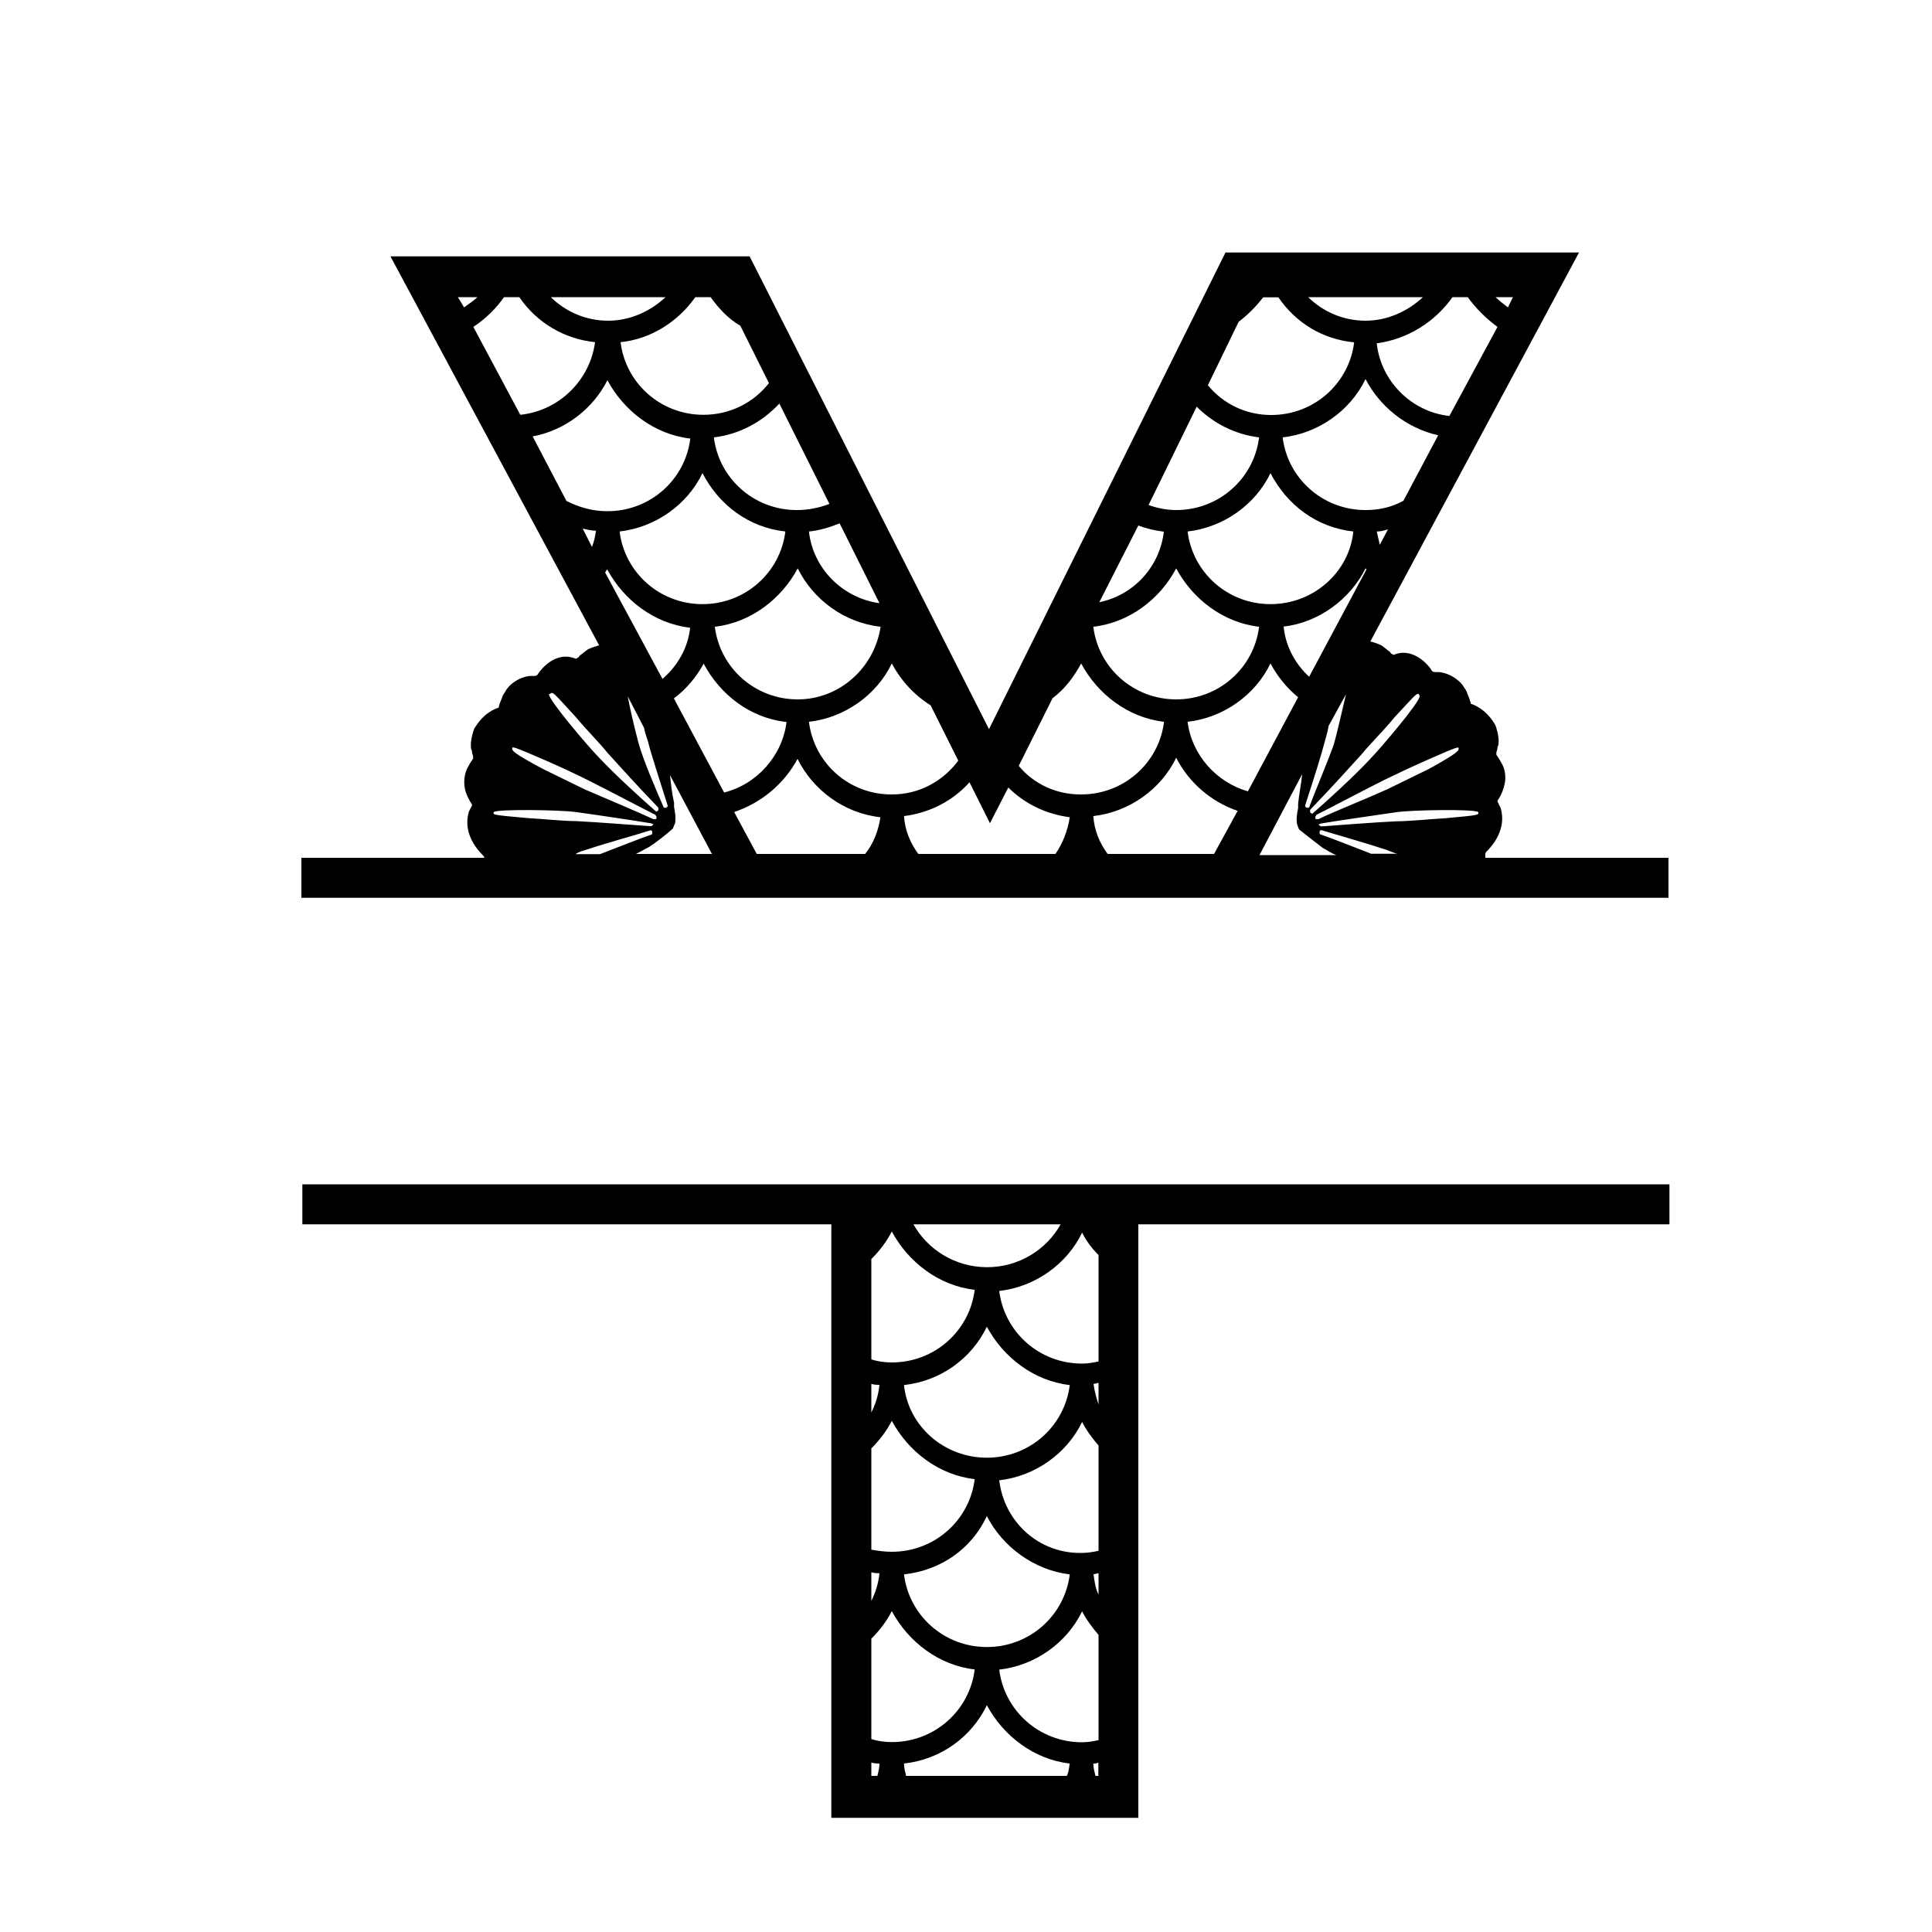
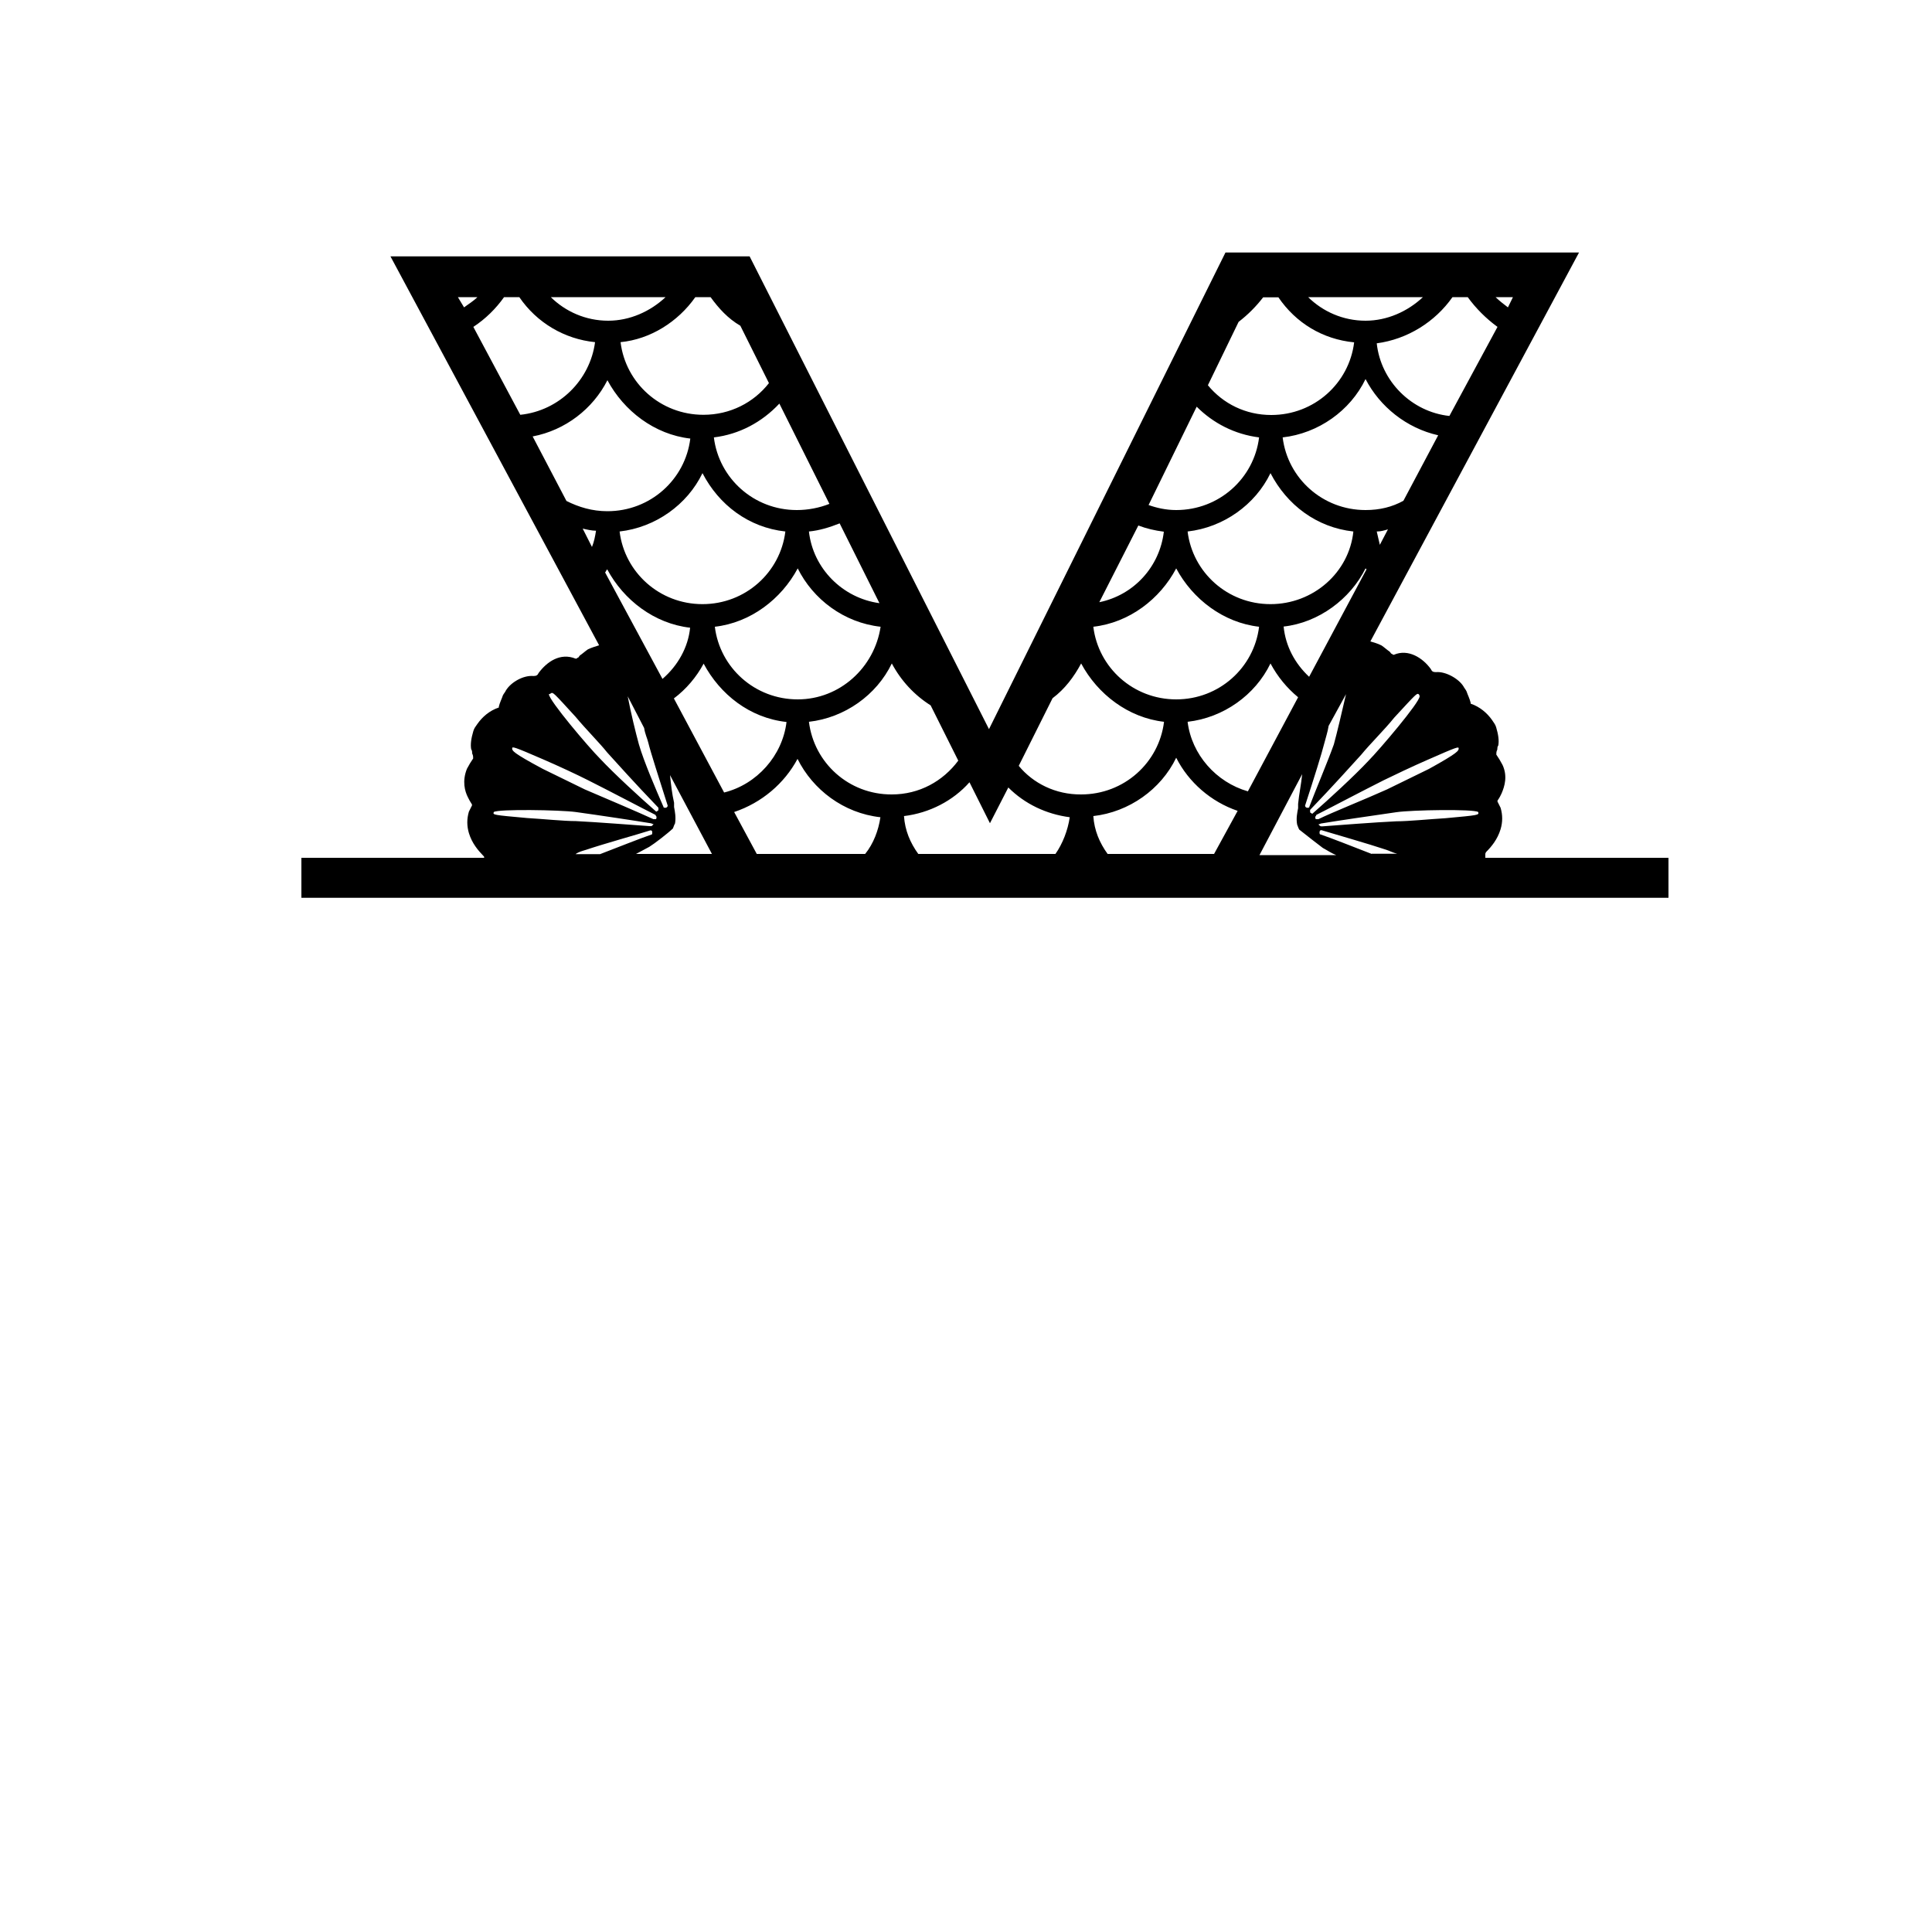
<svg xmlns="http://www.w3.org/2000/svg" version="1.1" id="Layer_1" x="0px" y="0px" width="1000px" height="1000px" viewBox="0 0 1000 1000" style="enable-background:new 0 0 1000 1000;" xml:space="preserve">
  <g>
    <path d="M768.8,442c0,0,0-0.5,0.5-1.1c2.6-2.6,5.8-6.4,7.4-11.7c1.1-3.7,1.1-7.4,0-11.1c-0.5-1.1-1.1-2.1-1.6-3.2c0,0,0,0,0-0.5   c1.1-1.6,1.6-2.6,2.1-3.7c1.6-3.7,3.2-9,0.5-14.8c-1.1-2.1-2.1-3.7-3.2-5.3v-0.5c0-0.5,0-1.1,0.5-2.1c0-0.5,0-1.6,0.5-2.1   c0.5-2.6,0-5.8-1.1-9.5c-0.5-1.6-1.1-2.1-2.1-3.7c-2.6-3.7-6.4-6.9-11.1-8.5c0,0,0,0,0-0.5c-0.5-2.1-1.6-4.2-2.1-5.8   c-0.5-1.1-1.1-1.6-1.6-2.6c-2.6-4.2-9.5-7.9-14.3-7.4c-1.6,0-2.1-0.5-2.6-1.6c-4.2-5.8-11.7-10.6-19.1-7.4c-0.5,0-0.5,0-1.1-0.5   c-0.5,0-0.5-0.5-1.1-1.1c-1.6-1.1-2.6-2.1-4.2-3.2c-2.1-1.1-4.2-1.6-5.8-2.1l108-201.3H634.3L511.9,377.4L388,132.7H202.1   l108,201.3c-1.6,0.5-3.7,1.1-5.8,2.1c-1.6,1.1-2.6,2.1-4.2,3.2c-0.5,0.5-0.5,1.1-1.1,1.1c-0.5,0.5-0.5,0.5-1.1,0.5   c-7.9-3.2-14.8,1.6-19.1,7.4c-0.5,1.1-1.1,1.6-2.6,1.6c-5.3-0.5-11.7,3.2-14.3,7.4c-0.5,1.1-1.1,1.6-1.6,2.6   c-0.5,1.6-1.6,3.7-2.1,5.8c0,0.5,0,0.5,0,0.5c-4.8,1.6-8.5,4.8-11.1,8.5c-1.1,1.6-1.6,2.1-2.1,3.7c-1.1,3.7-1.6,6.9-1.1,9.5   c0.5,0.5,0.5,1.6,0.5,2.1c0.5,1.1,0.5,1.6,0.5,2.1v0.5c-1.1,1.6-2.1,3.2-3.2,5.3c-2.6,6.4-1.1,11.7,0.5,14.8   c0.5,1.1,1.1,2.1,2.1,3.7c0,0.5,0,0.5,0,0.5c-0.5,1.1-1.1,2.1-1.6,3.2c-1.1,3.7-1.1,7.4,0,11.1c1.6,5.3,4.8,9,7.4,11.7   c0.5,0.5,0.5,0.5,0.5,1.1H156v20.7h707.6v-20.7h-94.8V442z M710,442c-9.5-3.7-21.7-8.5-26.5-10.1c-0.5,0-0.5-0.5-0.5-1.1   c0-0.5,0-0.5,0.5-1.1h0.5c6.9,2.1,23.8,6.9,33.4,10.1c1.6,0.5,3.7,1.6,5.8,2.1H710z M765.1,420.3L765.1,420.3   c0.5,1.6,0.5,1.6-16.9,3.2c-8.5,0.5-19.1,1.6-25.4,1.6c-11.1,0.5-31.2,2.1-38.1,2.6H684c-0.5,0-0.5,0-1.1-0.5l-0.5-0.5   c0.5,0,1.1-0.5,1.6-0.5c6.4-1.1,27.5-4.2,38.7-5.8C730.7,419.2,763,418.7,765.1,420.3z M755,387.4L755,387.4c0,1.1,0,2.1-15.4,10.6   c-8.5,4.2-17.5,8.5-21.7,10.6c-10.6,4.8-29.1,12.2-35.5,15.4c-0.5,0-0.5,0-1.1,0c-0.5,0-0.5-0.5-0.5-1.1c0-0.5,0.5-0.5,0.5-1.1   c6.4-3.2,24.4-12.7,35-18c5.3-2.6,15.4-7.4,22.8-10.6C754.5,386.4,755,386.4,755,387.4z M721.6,371.5   c11.7-12.7,11.7-12.7,12.7-12.2c0,0,0.5,0.5,0.5,1.1c0,3.2-20.7,27.5-26.5,33.4c-7.4,7.9-20.7,20.1-28.6,27c-0.5,0.5-0.5,0.5-1.1,0   c-0.5,0-0.5-0.5-0.5-1.1v-0.5c12.2-12.7,21.2-22.8,26.5-28.6C708.9,385.3,716.9,377.4,721.6,371.5z M690.4,385.3   c-3.2,9-9.5,23.8-12.7,32.3c0,0.5-0.5,0.5-1.1,0.5c-0.5,0-1.1-0.5-1.1-1.1c4.8-14.8,8.5-26.5,10.1-32.8c0.5-2.1,1.6-5.3,2.1-8.5   l9-16.4C694.6,368.4,692,379.5,690.4,385.3z M706.8,294.2l0.5,0.5l-29.7,55.6c-7.4-6.9-12.2-15.9-13.2-26   C682.5,322.3,698.9,310.1,706.8,294.2z M657.6,312.7c-22.2,0-40.3-16.4-42.9-37.6c18.5-2.1,35-13.8,42.9-30.2   c8.5,16.4,23.8,28.1,42.9,30.2C698.3,296.3,679.8,312.7,657.6,312.7z M714.2,282c-0.5-2.1-1.1-4.8-1.6-6.9c2.1,0,3.7-0.5,5.8-1.1   L714.2,282z M726.4,259.2c-5.8,3.2-12.2,4.8-19.6,4.8c-22.2,0-40.3-16.4-42.9-37.6c18.5-2.1,35-13.8,42.9-30.2   c7.4,14.3,21.2,25.4,37.6,29.1L726.4,259.2z M783.1,153.8l-2.6,5.3c-2.1-1.6-4.2-3.2-6.4-5.3H783.1z M751.8,153.8h7.9   c4.2,5.8,9.5,11.1,15.4,15.4l-24.9,46.1c-19.6-2.1-35.5-18-37.6-37.6C728.5,175.6,742.8,166.6,751.8,153.8z M736.5,153.8   c-7.9,7.4-18.5,12.2-29.7,12.2c-11.7,0-22.2-4.8-29.7-12.2H736.5z M641.1,166.6c4.8-3.7,9-7.9,12.7-12.7h7.9   c9,13.2,22.8,21.7,39.2,23.3c-2.6,21.2-20.7,37.6-42.9,37.6c-13.2,0-24.9-5.8-32.8-15.4L641.1,166.6z M619.4,210.5   c8.5,8.5,19.6,14.3,32.3,15.9c-2.6,21.2-20.7,37.6-42.9,37.6c-5.3,0-10.1-1.1-14.3-2.6L619.4,210.5z M589.2,272   c4.2,1.6,8.5,2.6,13.2,3.2c-2.1,18-15.4,32.8-33.4,36.5L589.2,272z M608.8,294.2c8.5,15.9,24.4,28.1,42.9,30.2   c-2.6,21.2-20.7,37.6-42.9,37.6c-22.2,0-40.3-16.4-42.9-37.6C584.5,322.3,600.4,310.1,608.8,294.2z M342.9,351.4l-29.7-55.1   c0.5-0.5,0.5-1.1,1.1-1.6c8.5,15.9,24.4,28.1,42.9,30.2C356.2,335,350.9,344.5,342.9,351.4z M320.7,275.1   c18.5-2.1,35-13.8,42.9-30.2c8.5,16.4,23.8,28.1,42.9,30.2c-2.6,21.2-20.7,37.6-42.9,37.6C341.4,312.7,323.3,296.3,320.7,275.1z    M412.9,294.2c7.9,15.9,23.8,28.1,42.9,30.2c-3.2,21.2-21.2,37.6-42.9,37.6c-22.2,0-40.3-16.4-42.9-37.6   C388.5,322.3,404.4,310.1,412.9,294.2z M455.2,312.2c-19.1-2.6-34.4-18-36.5-37.1c5.3-0.5,10.6-2.1,15.9-4.2L455.2,312.2z    M429.3,260.8c-5.3,2.1-11.1,3.2-16.9,3.2c-22.2,0-40.3-16.4-42.9-37.6c13.2-1.6,24.9-7.9,33.9-17.5L429.3,260.8z M359.9,153.8h7.9   c4.2,5.8,9,11.1,15.4,14.8l14.8,29.7c-7.9,10.1-20.1,16.4-33.9,16.4c-22.2,0-40.3-16.4-42.9-37.6   C336.6,175.6,350.9,166.6,359.9,153.8z M344.5,153.8c-7.9,7.4-18.5,12.2-29.7,12.2c-11.7,0-22.2-4.8-29.7-12.2H344.5z M237,153.8   h10.1c-2.1,2.1-4.8,3.7-6.9,5.3L237,153.8z M245,169.2c6.4-4.2,11.7-9.5,15.9-15.4h7.9c9,13.2,23.3,21.7,39.2,23.3   c-2.6,19.6-18.5,35.5-38.7,37.6L245,169.2z M275.7,225.9c16.9-3.2,31.2-14.3,38.7-29.1c8.5,15.9,24.4,28.1,42.9,30.2   c-2.6,21.2-20.7,37.6-42.9,37.6c-7.9,0-14.8-2.1-21.2-5.3L275.7,225.9z M306.4,283.1l-4.8-9.5c2.1,0.5,4.8,1.1,6.9,1.1   C308,277.8,307.5,280.4,306.4,283.1z M333.4,376.8c0.5,3.2,1.6,5.3,2.1,7.4c1.6,6.4,5.3,17.5,10.1,32.8c0,0.5-0.5,1.1-1.1,1.1   c-0.5,0-1.1,0-1.1-0.5c-3.7-8.5-10.1-23.3-12.7-32.3c-1.6-5.8-4.2-16.4-5.8-24.9L333.4,376.8z M285.2,358.8   c1.1-0.5,1.1-0.5,12.7,12.2c5.3,6.4,12.7,13.8,16.4,18.5c5.3,5.8,13.8,15.4,26.5,28.6v0.5c0,0.5,0,1.1-0.5,1.1   c-0.5,0.5-0.5,0.5-1.1,0c-7.9-6.9-21.2-19.1-28.6-27c-5.8-5.8-26.5-30.2-26.5-33.4C284.7,359.3,285.2,358.8,285.2,358.8z    M265.1,387.4c0-1.1,0.5-1.1,16.4,5.8c7.4,3.2,17.5,7.9,22.8,10.6c10.6,5.3,28.6,14.8,35,18c0,0.5,0.5,0.5,0.5,1.1   c0,0.5,0,1.1-0.5,1.1c-0.5,0-0.5,0-1.1,0c-6.9-3.2-25.4-11.1-35.5-15.4c-4.2-2.1-13.2-6.4-21.7-10.6   C265.1,389.5,265.1,388.5,265.1,387.4L265.1,387.4z M255.6,420.3c2.1-1.6,34.4-1.1,42.4,0c11.7,1.6,32.8,4.8,38.7,5.8   c0.5,0,1.1,0.5,1.6,0.5l-0.5,0.5c-0.5,0.5-0.5,0.5-1.1,0.5h-0.5c-7.4-0.5-27.5-2.1-38.1-2.6c-6.4,0-16.9-1.1-25.4-1.6   C255,421.8,255,421.8,255.6,420.3L255.6,420.3z M303.2,439.9c9.5-3.2,26.5-7.9,33.4-10.1h0.5c0.5,0.5,0.5,0.5,0.5,1.1   c0,0.5,0,1.1-0.5,1.1c-4.8,1.6-16.9,6.4-26.5,10.1h-12.7C299.5,440.9,301.6,440.4,303.2,439.9z M329.2,442c2.1-1.1,4.8-2.6,6.9-3.7   c2.6-1.6,9.5-6.9,12.2-9.5c0.5-1.1,0.5-1.6,1.1-2.6c0.5-3.2,0-5.8-0.5-8.5c0-0.5,0-0.5,0-1.1s0-0.5,0-1.1   c-1.1-4.8-1.6-9.5-2.1-14.3l21.7,40.8H329.2z M348.8,361.5c6.4-4.8,11.7-11.1,15.4-18c8.5,15.9,23.8,28.1,42.9,30.2   c-2.1,17.5-15.4,32.3-32.3,36.5L348.8,361.5z M447.8,442h-56.1L380,420.3c14.3-4.8,26-14.8,32.8-27.5c7.9,15.9,23.8,28.1,42.9,30.2   C454.7,429.8,452.1,436.7,447.8,442z M418.7,373.6c18.5-2.1,35-13.8,42.9-30.2c4.8,9,11.7,16.4,20.1,21.7l14.3,28.6   c-7.9,10.6-20.1,17.5-34.4,17.5C439.3,411.3,421.3,394.8,418.7,373.6z M546.3,442h-71c-4.2-5.8-6.9-12.2-7.4-19.6   c13.2-1.6,25.4-7.9,33.9-17.5l10.6,21.2l9.5-18.5c8.5,8.5,19.6,13.8,31.8,15.4C552.7,429.8,550,436.7,546.3,442z M527.3,396.4   l17.5-35c6.4-4.8,11.1-11.1,14.8-18c8.5,15.9,24.4,28.1,42.9,30.2c-2.6,21.2-20.7,37.6-42.9,37.6   C546.3,411.3,534.7,405.4,527.3,396.4z M628.4,442h-55.1c-4.2-5.8-6.9-12.2-7.4-19.6c18.5-2.1,35-13.8,42.9-30.2   c6.4,12.7,18,22.8,31.8,27.5L628.4,442z M614.7,373.6c18.5-2.1,35-13.8,42.9-30.2c3.7,6.9,8.5,12.7,14.3,17.5l-26,48.7   C629.5,404.9,616.8,390.6,614.7,373.6z M674,400.7c-0.5,5.3-1.6,10.1-2.1,15.4c0,0.5,0,0.5,0,1.1s0,0.5,0,1.1   c-0.5,2.6-1.1,5.3-0.5,8.5c0.5,1.1,0.5,1.6,1.1,2.6c3.2,2.6,10.1,7.9,12.2,9.5c2.1,1.1,4.2,2.6,6.9,3.7h-39.7L674,400.7z" />
-     <path d="M156.5,633.7h273.8v307.2h158.9V633.7h274.9v-20.7H156.5V633.7z M552.2,919.2H469c-0.5-2.1-1.1-4.2-1.1-6.4   c19.1-2.1,35-13.8,42.9-30.2c8.5,15.9,24.4,28.1,42.9,30.2C553.2,915.5,553.2,917.1,552.2,919.2z M553.7,814.9   c-2.6,21.2-20.7,37.6-42.9,37.6c-22.2,0-40.3-16.4-42.9-37.6c19.1-2.1,35-13.2,42.9-30.2C518.8,800.5,535.2,812.7,553.7,814.9z    M467.9,716.9c19.1-2.1,35-13.8,42.9-30.2c8.5,15.9,24.4,28.1,42.9,30.2c-2.6,21.2-20.7,37.6-42.9,37.6S470.1,738.1,467.9,716.9z    M568.6,919.2H567c-0.5-2.1-1.1-4.2-1.1-6.4c1.1,0,1.6,0,2.6-0.5V919.2z M568.6,900.7c-2.6,0.5-5.3,1.1-8.5,1.1   c-22.2,0-40.3-16.4-42.9-37.6c18.5-2.1,35-13.8,42.9-30.2c2.1,4.2,5.3,8.5,8.5,12.2V900.7z M568.6,825.4c-1.6-3.2-2.1-6.9-2.6-10.6   c1.1,0,1.6-0.5,2.6-0.5V825.4z M568.6,802.7c-2.6,0.5-5.3,1.1-8.5,1.1c-22.2,0.5-40.3-15.9-42.9-37.6c18.5-2.1,35-13.8,42.9-30.2   c2.1,4.2,5.3,8.5,8.5,12.2V802.7z M568.6,726.9c-1.1-3.2-2.1-6.9-2.6-10.6c1.1,0,1.6-0.5,2.6-0.5V726.9z M568.6,649.6v55.1   c-2.6,0.5-5.3,1.1-8.5,1.1c-22.2,0-40.3-16.4-42.9-37.6c18.5-2.1,35-13.8,42.9-30.2C562.2,642.2,564.9,645.9,568.6,649.6z    M549,633.7c-7.4,13.2-21.7,22.2-38.1,22.2c-16.4,0-30.7-9-38.1-22.2H549z M451,651.7c4.2-4.2,7.9-9,10.6-14.3   c8.5,15.9,24.4,28.1,42.9,30.2c-2.6,21.2-20.7,37.6-42.9,37.6c-3.7,0-7.4-0.5-10.6-1.6V651.7z M451,716.3c1.6,0.5,3.2,0.5,4.2,0.5   c-0.5,5.3-2.1,10.1-4.2,14.3V716.3z M451,749.7c4.2-4.2,7.9-9,10.6-14.3c8.5,15.9,24.4,28.1,42.9,30.2   c-2.6,21.2-20.7,37.6-42.9,37.6c-3.7,0-7.4-0.5-10.6-1.1V749.7z M451,813.8c1.6,0.5,3.2,0.5,4.2,0.5c-0.5,5.3-2.1,10.1-4.2,14.3   V813.8z M451,848.2c4.2-4.2,7.9-9,10.6-14.3c8.5,15.9,24.4,28.1,42.9,30.2c-2.6,21.2-20.7,37.6-42.9,37.6c-3.7,0-7.4-0.5-10.6-1.6   V848.2z M451,912.3c1.6,0.5,3.2,0.5,4.2,0.5c0,2.1-0.5,4.2-1.1,6.4H451V912.3z" />
  </g>
</svg>